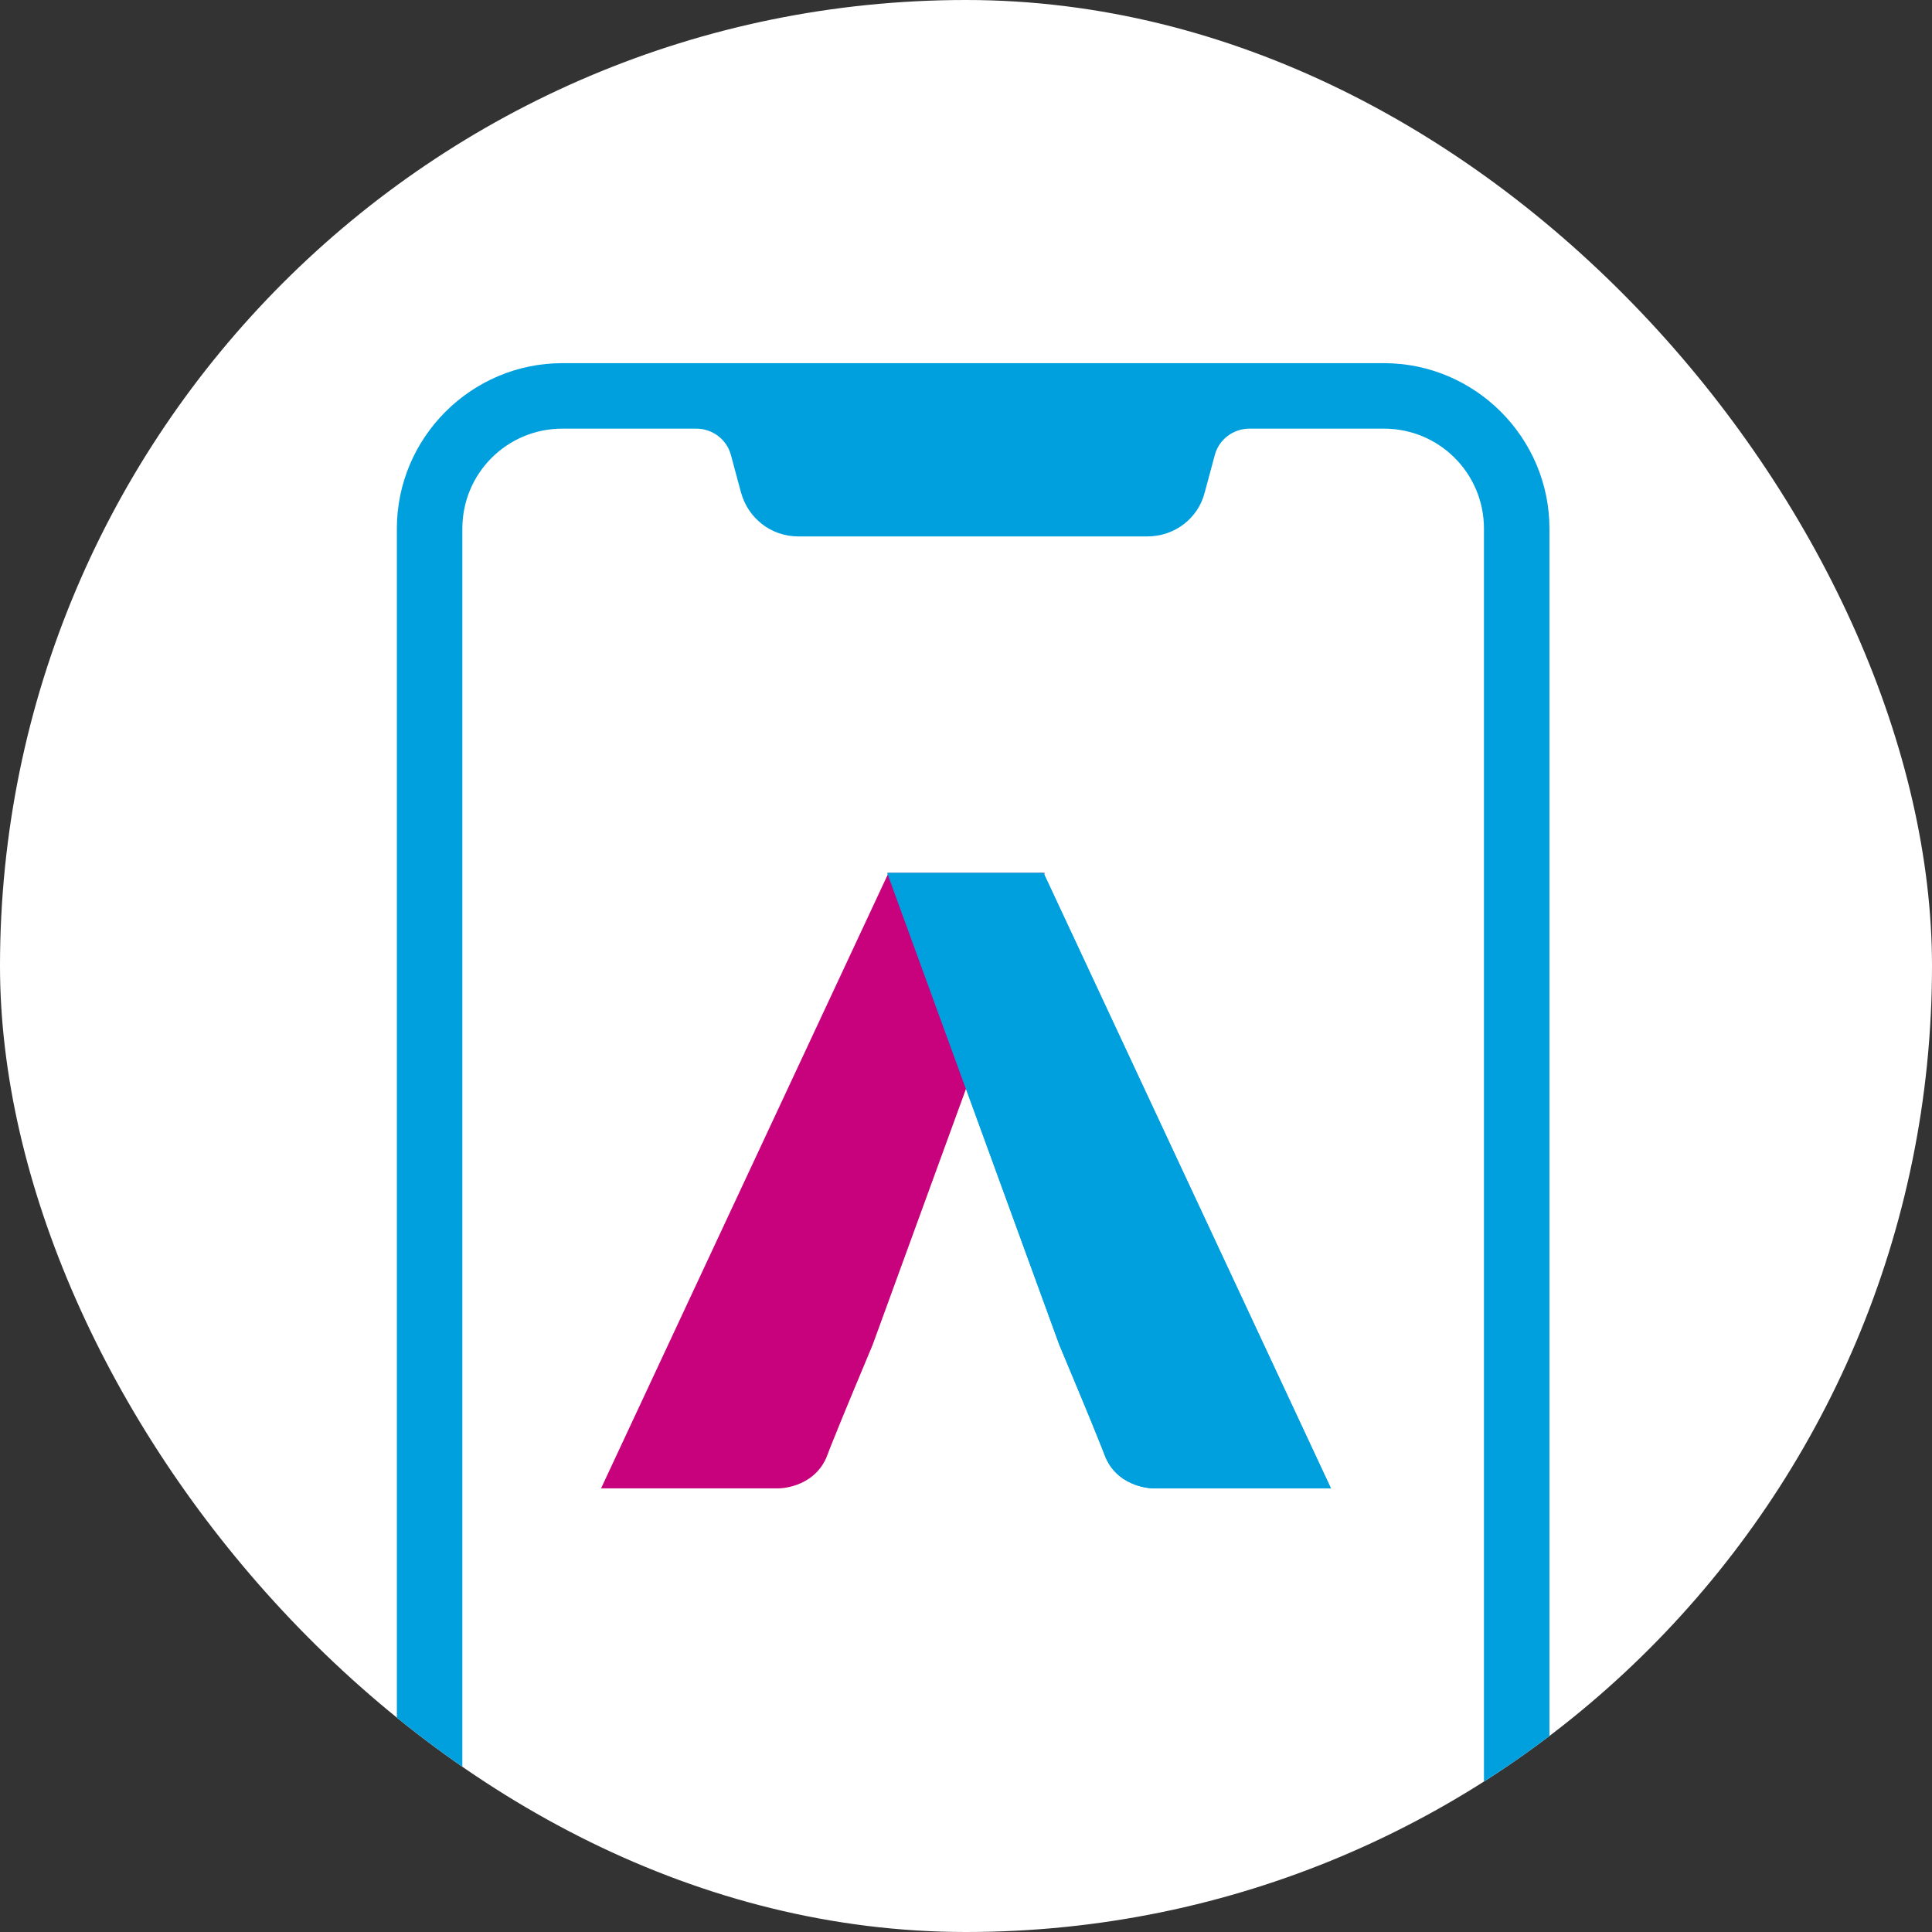
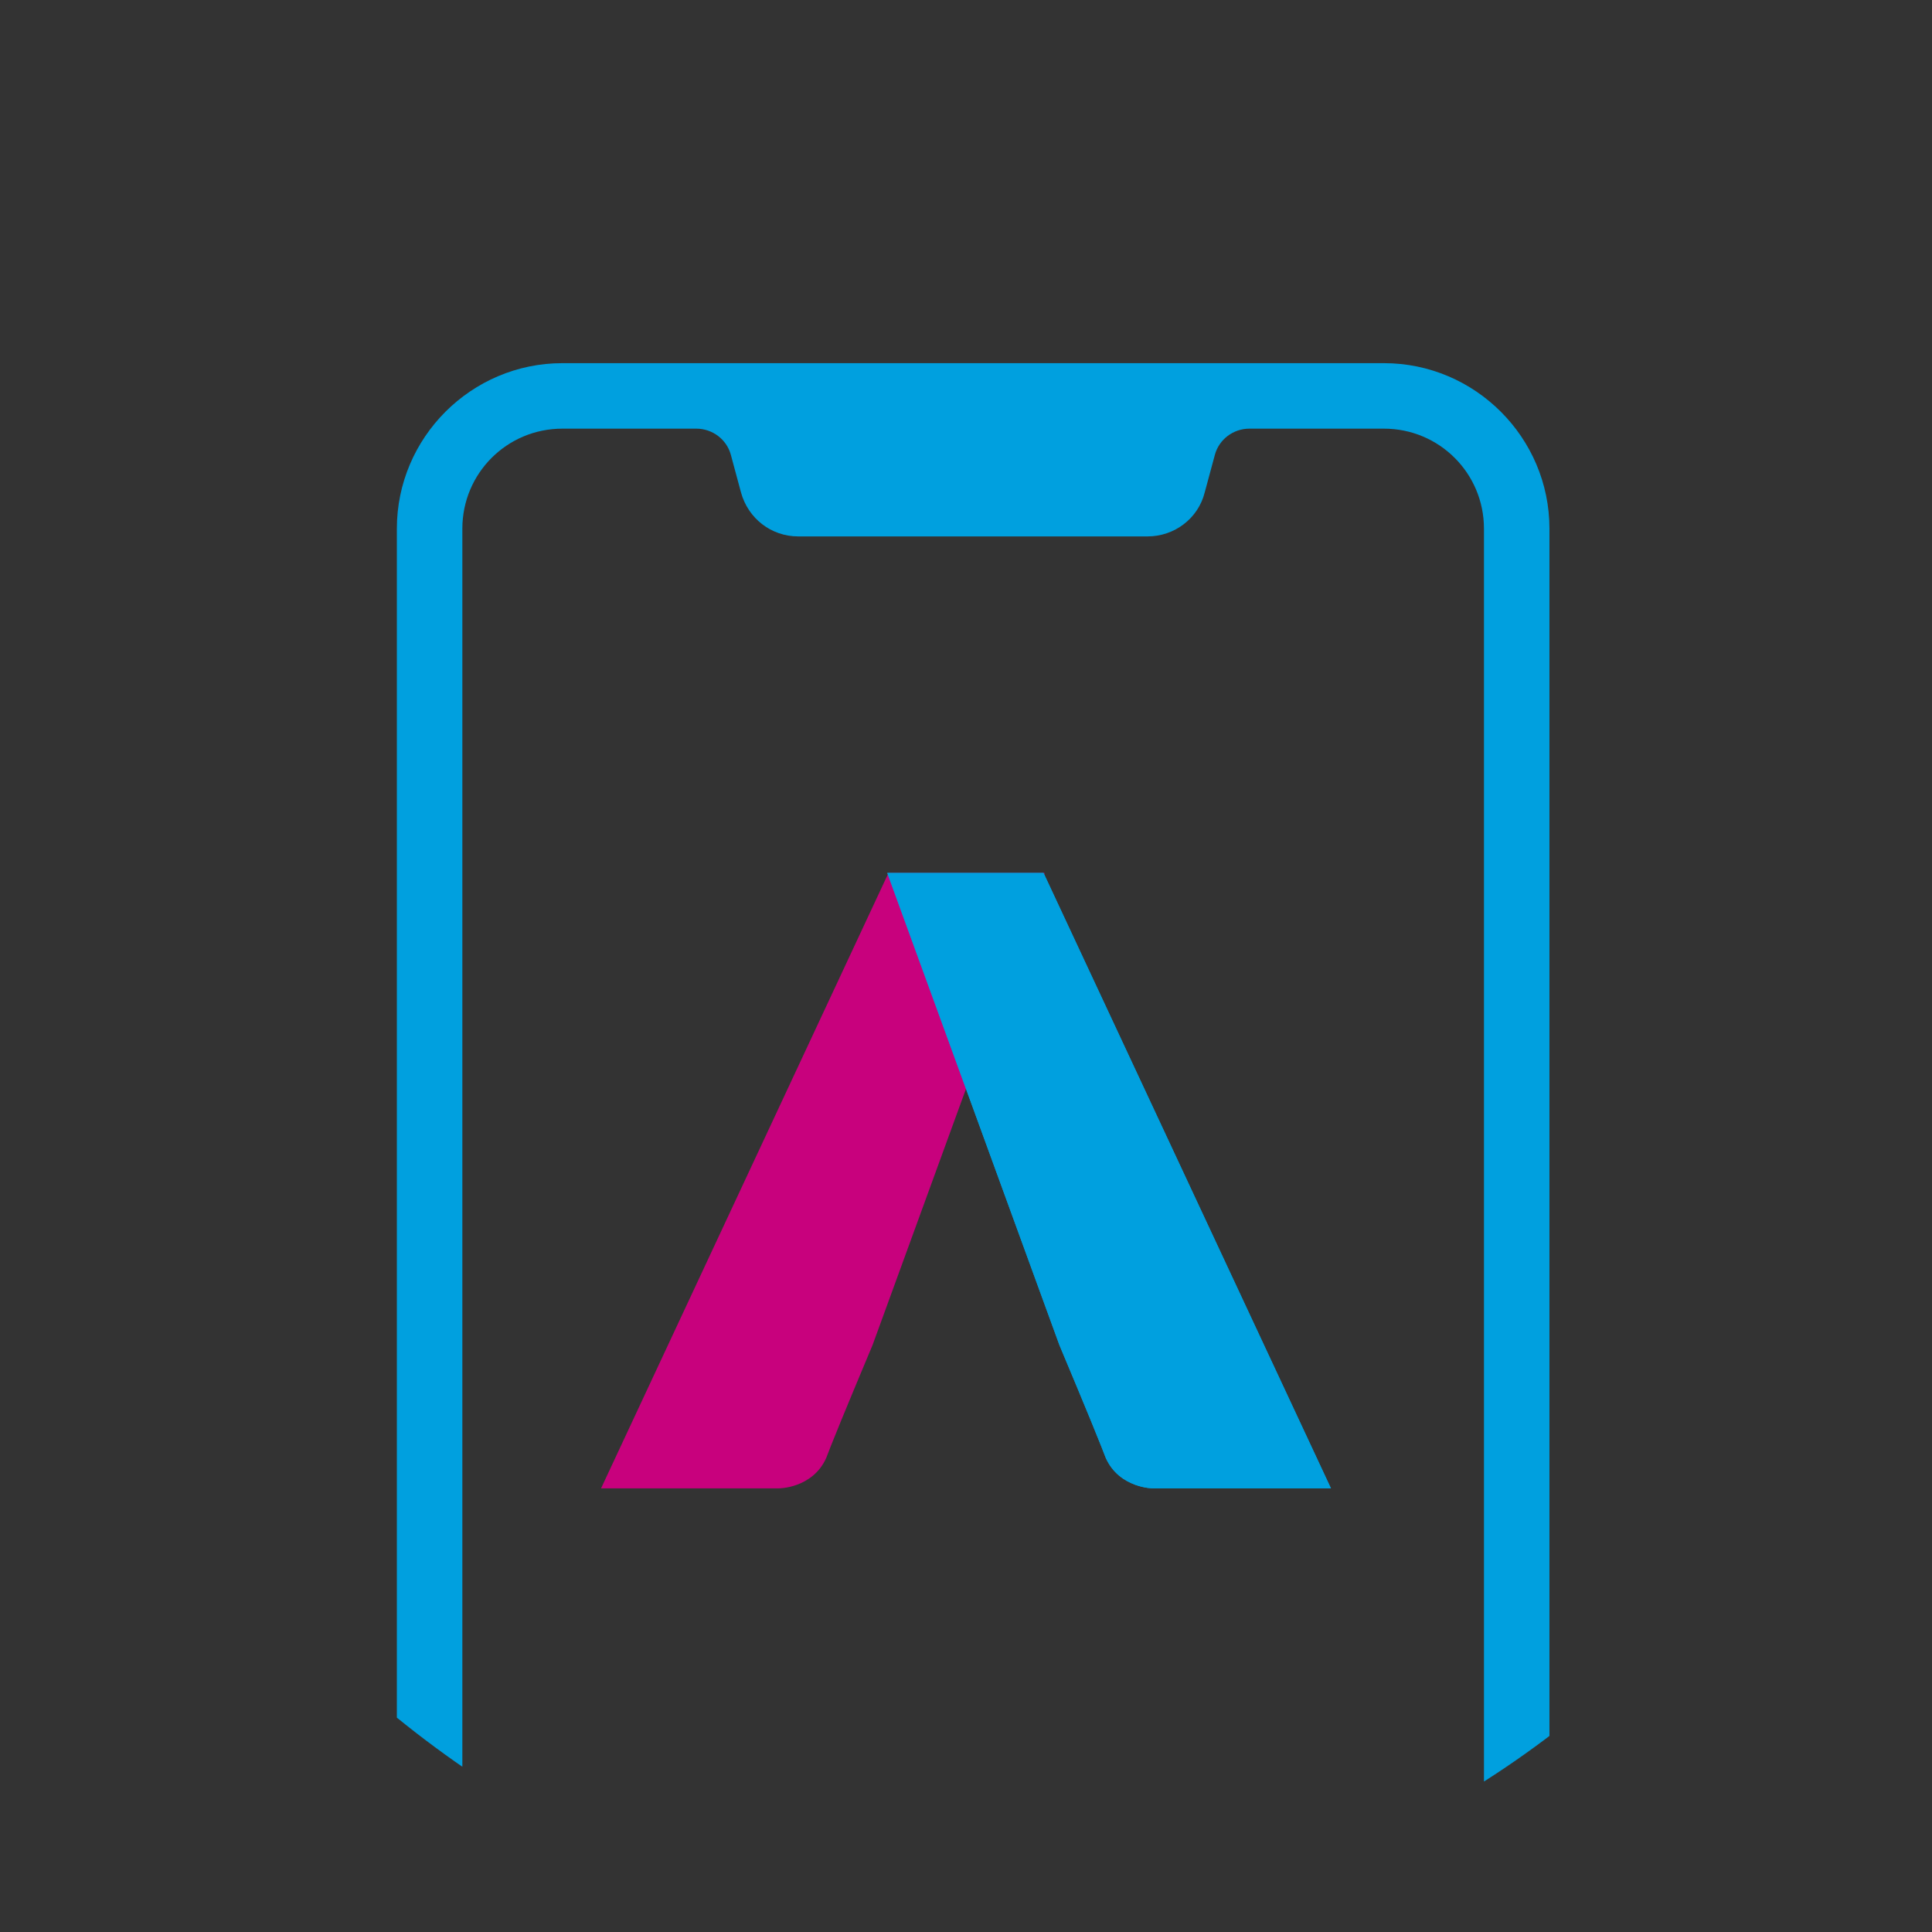
<svg xmlns="http://www.w3.org/2000/svg" fill="none" viewBox="0 0 135 135" height="135" width="135">
  <rect x="0" y="0" width="135" height="135" fill="#333333" stroke="none" />
  <g clip-path="url(#clip0_761_4089)">
-     <rect fill="white" rx="67.5" height="135" width="135" />
    <path fill="#00A0DF" d="M96.704 25.376H39.296C32.931 25.376 27.731 30.576 27.731 36.941V171.018C27.731 177.382 32.931 182.582 39.296 182.582H96.704C103.069 182.582 108.269 177.382 108.269 171.018V36.941C108.269 30.576 103.069 25.376 96.704 25.376ZM103.693 171.059C103.693 174.928 100.573 178.048 96.704 178.048H39.296C35.427 178.048 32.307 174.928 32.307 171.059V36.941C32.307 33.072 35.427 29.952 39.296 29.952H48.656C49.779 29.952 50.778 30.701 51.069 31.782L51.776 34.403C52.275 36.234 53.898 37.482 55.77 37.482H80.189C82.061 37.482 83.725 36.234 84.182 34.403L84.89 31.782C85.181 30.701 86.179 29.952 87.302 29.952H96.704C100.573 29.952 103.693 33.072 103.693 36.941V171.059Z" />
    <path fill="#C8017D" d="M42 103.999L62.084 61H73L60.973 93.981C60.56 94.965 60.11 96.041 59.678 97.08C59.045 98.605 58.443 100.061 58.049 101.059C57.92 101.38 57.815 101.655 57.736 101.87C56.782 104.008 54.399 104.008 54.399 103.999H42L47.123 93.408Z" />
    <path fill="#00A0DF" d="M93 103.999L72.919 61H62L74.025 93.981C74.439 94.965 74.888 96.041 75.32 97.08C75.953 98.605 76.555 100.061 76.949 101.059C77.078 101.38 77.183 101.655 77.266 101.87C78.221 104.008 80.603 104.008 80.603 103.999H93Z" />
    <path fill="#00A0DF" d="M93 103.999L72.919 61H62L74.025 93.981C74.439 94.965 74.888 96.041 75.32 97.08C75.953 98.605 76.555 100.061 76.949 101.059C77.078 101.38 77.183 101.655 77.266 101.87C78.221 104.008 80.603 104.008 80.603 103.999H93Z" />
  </g>
  <defs>
    <clipPath id="clip0_761_4089">
      <rect fill="white" rx="67.5" height="135" width="135" />
    </clipPath>
  </defs>
</svg>